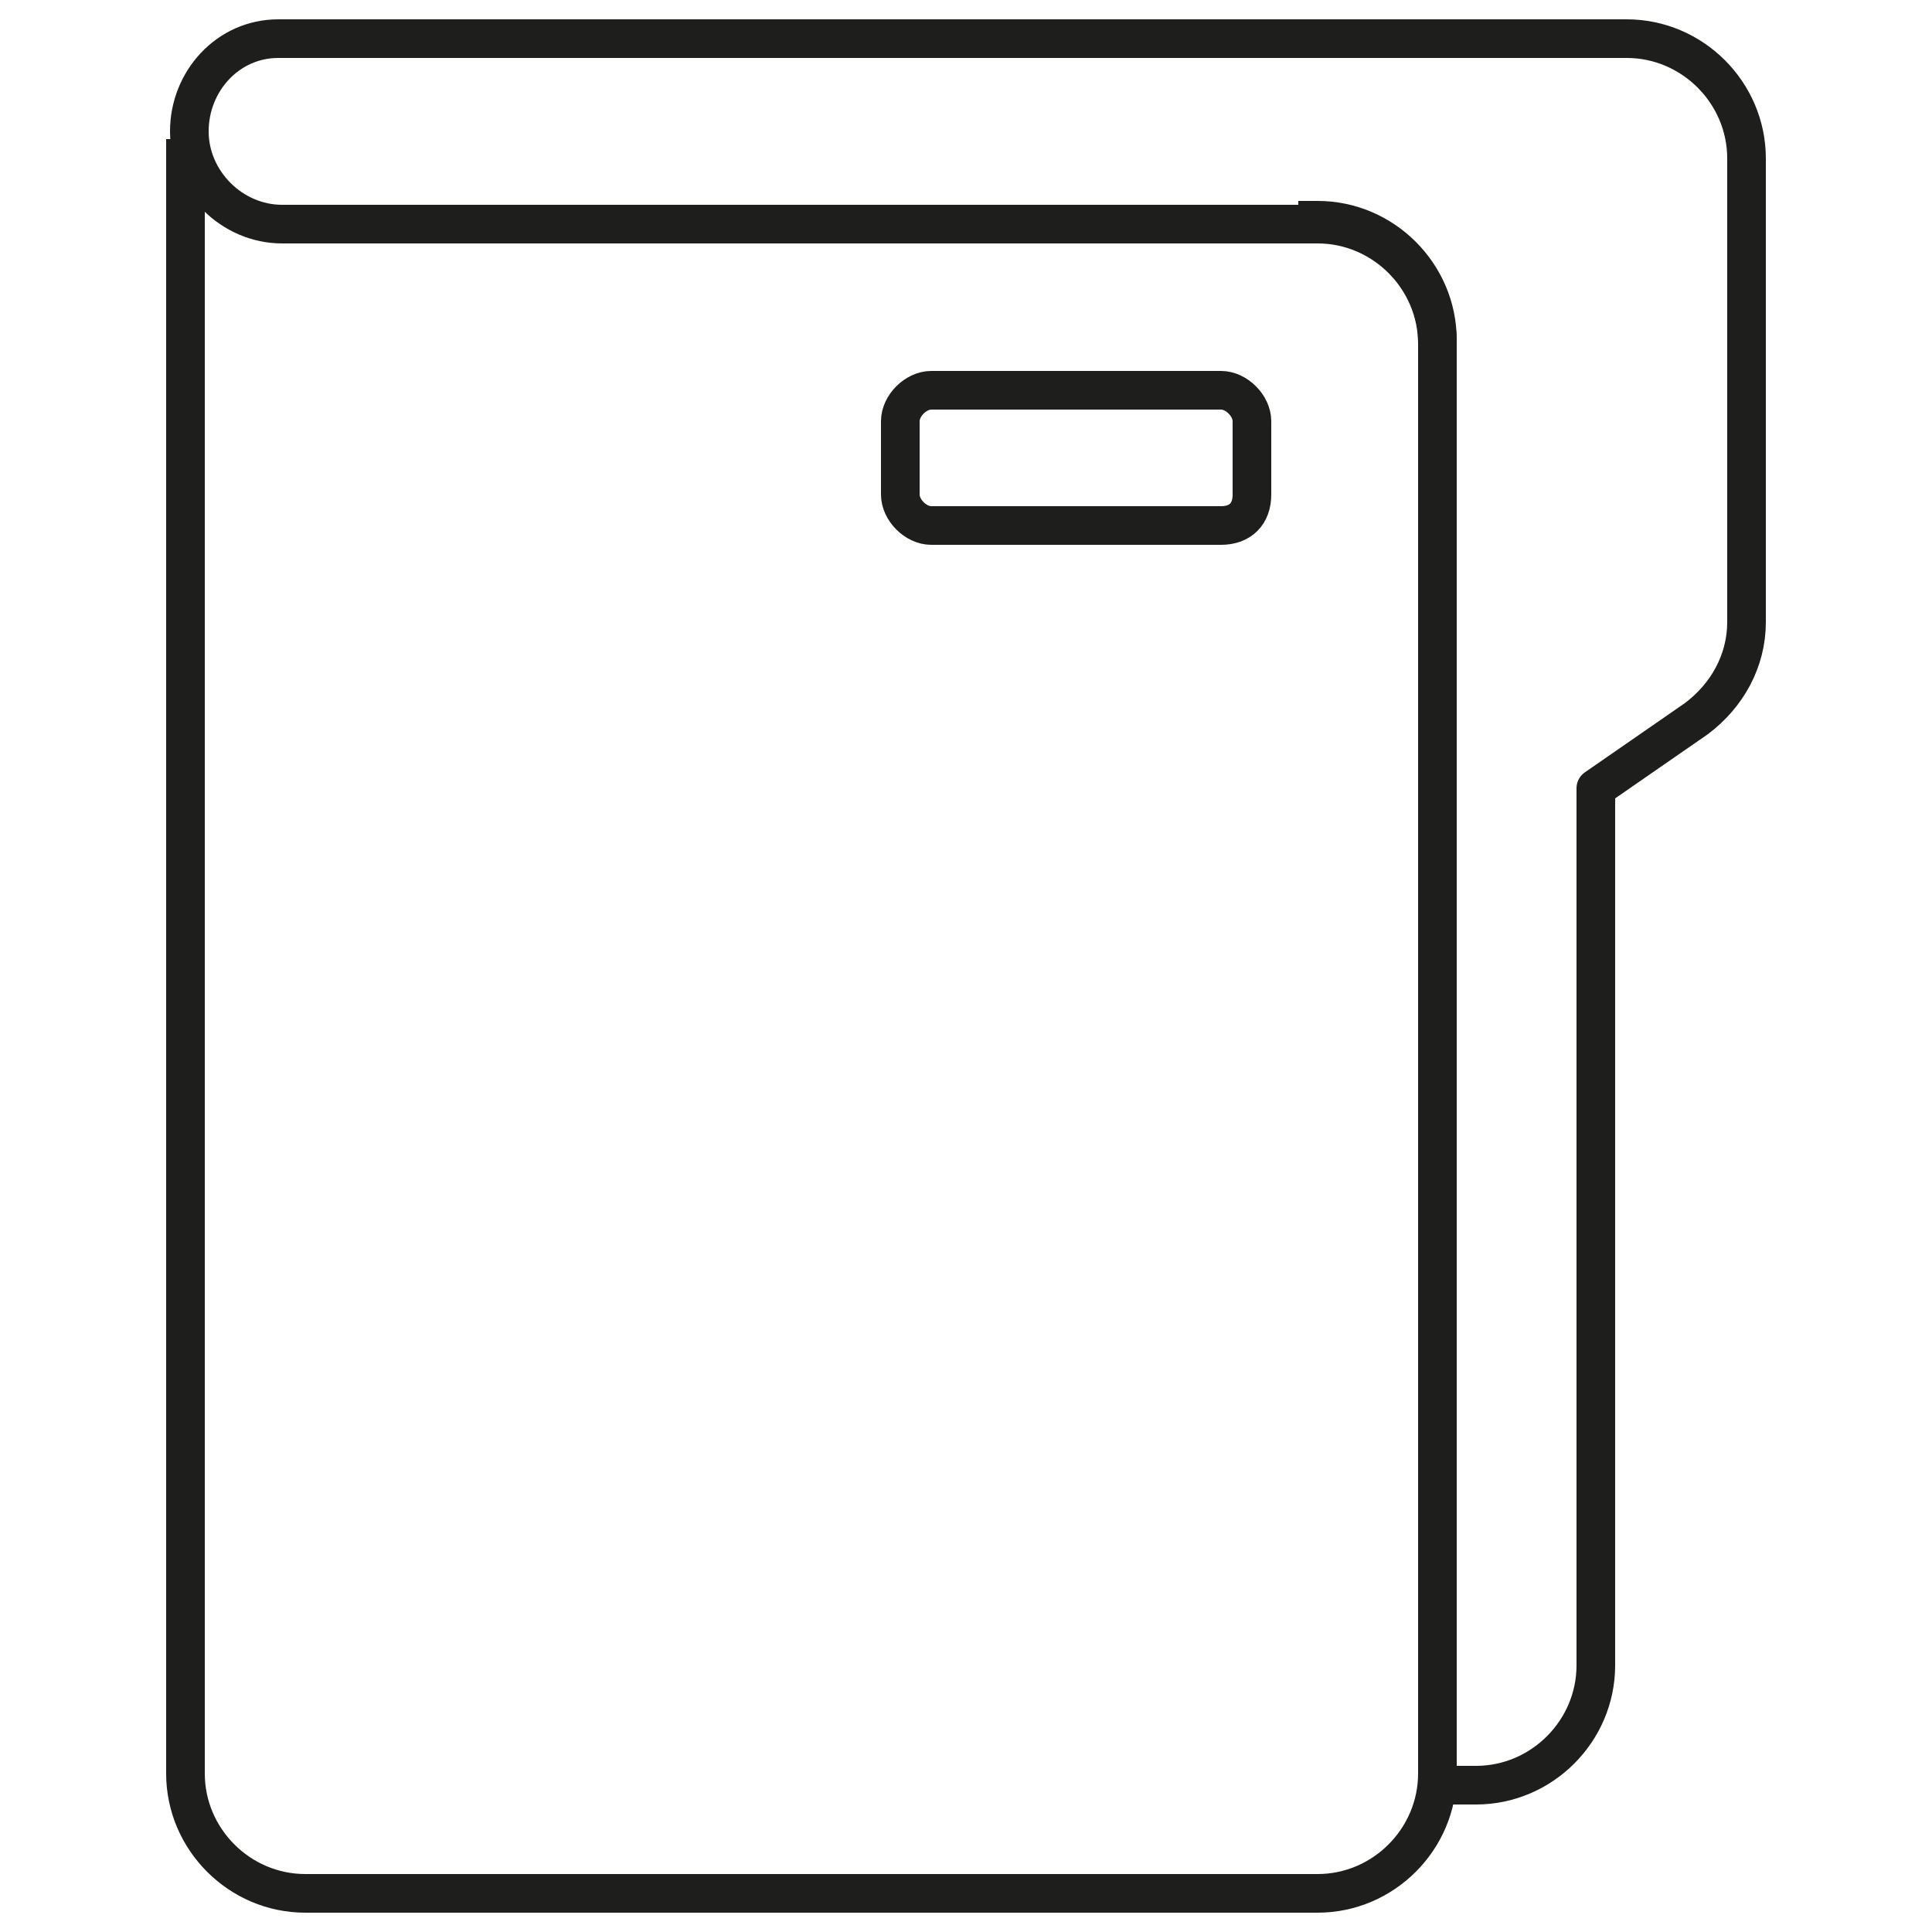
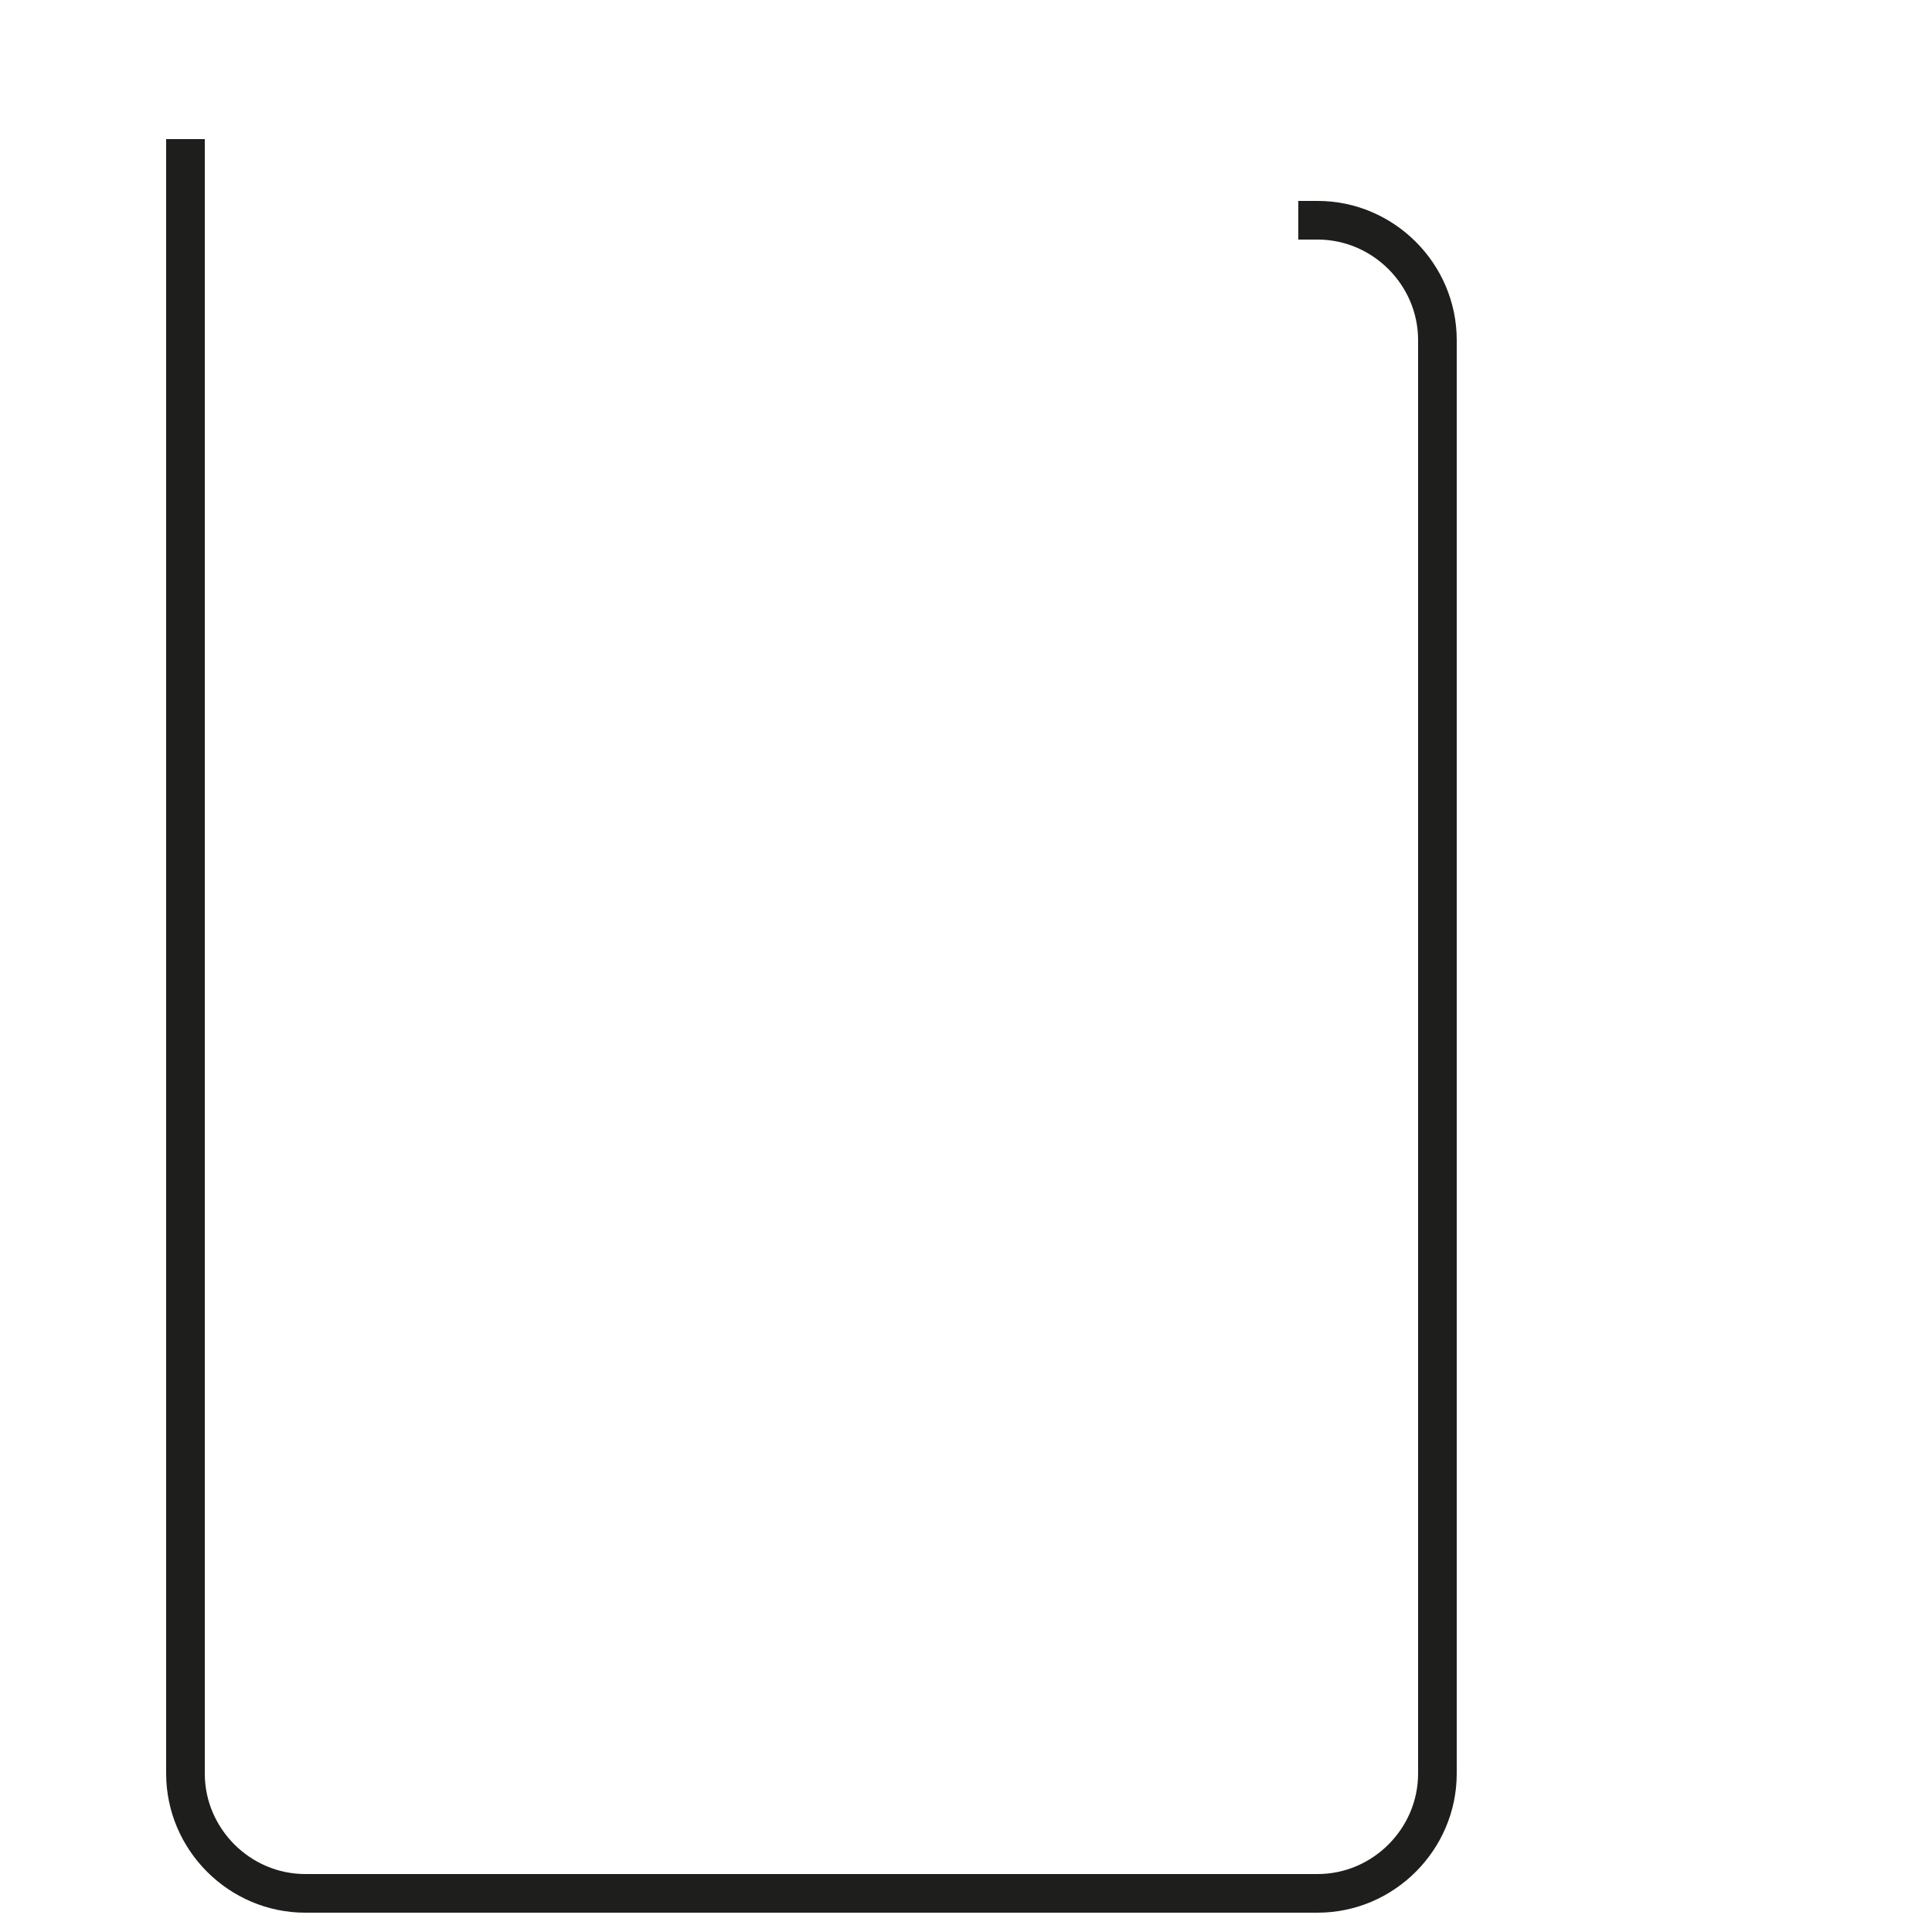
<svg xmlns="http://www.w3.org/2000/svg" version="1.1" id="Capa_1" x="0px" y="0px" viewBox="0 0 50 50" style="enable-background:new 0 0 50 50;" xml:space="preserve">
  <style type="text/css">
	.st0{fill:none;stroke:#1E1E1C;stroke-linecap:square;stroke-linejoin:round;stroke-miterlimit:10;}
</style>
  <g>
    <path class="st0" d="M34.1,5.7c1.7,0,3.1,1.4,3.1,3.1v37.1c0,1.7-1.4,3.1-3.1,3.1H7.9c-1.7,0-3.1-1.4-3.1-3.1V4.1" />
-     <path class="st0" d="M18,1H7.2C5.9,1,4.9,2.1,4.9,3.4v0c0,1.3,1.1,2.4,2.4,2.4H18h11.9h4.2c1.7,0,3.1,1.4,3.1,3.1v37.1   c0,0.1,0,0.1,0,0.2h1c1.7,0,3.1-1.4,3.1-3.1V20.4l2.6-1.8c0.8-0.6,1.3-1.5,1.3-2.5V4.1c0-1.7-1.4-3.1-3.1-3.1h-3.9H22.6H18z" />
-     <path class="st0" d="M31.6,13.6h-7.5c-0.4,0-0.8-0.4-0.8-0.8v-1.9c0-0.4,0.4-0.8,0.8-0.8h7.5c0.4,0,0.8,0.4,0.8,0.8v1.9   C32.4,13.3,32.1,13.6,31.6,13.6z" />
  </g>
</svg>